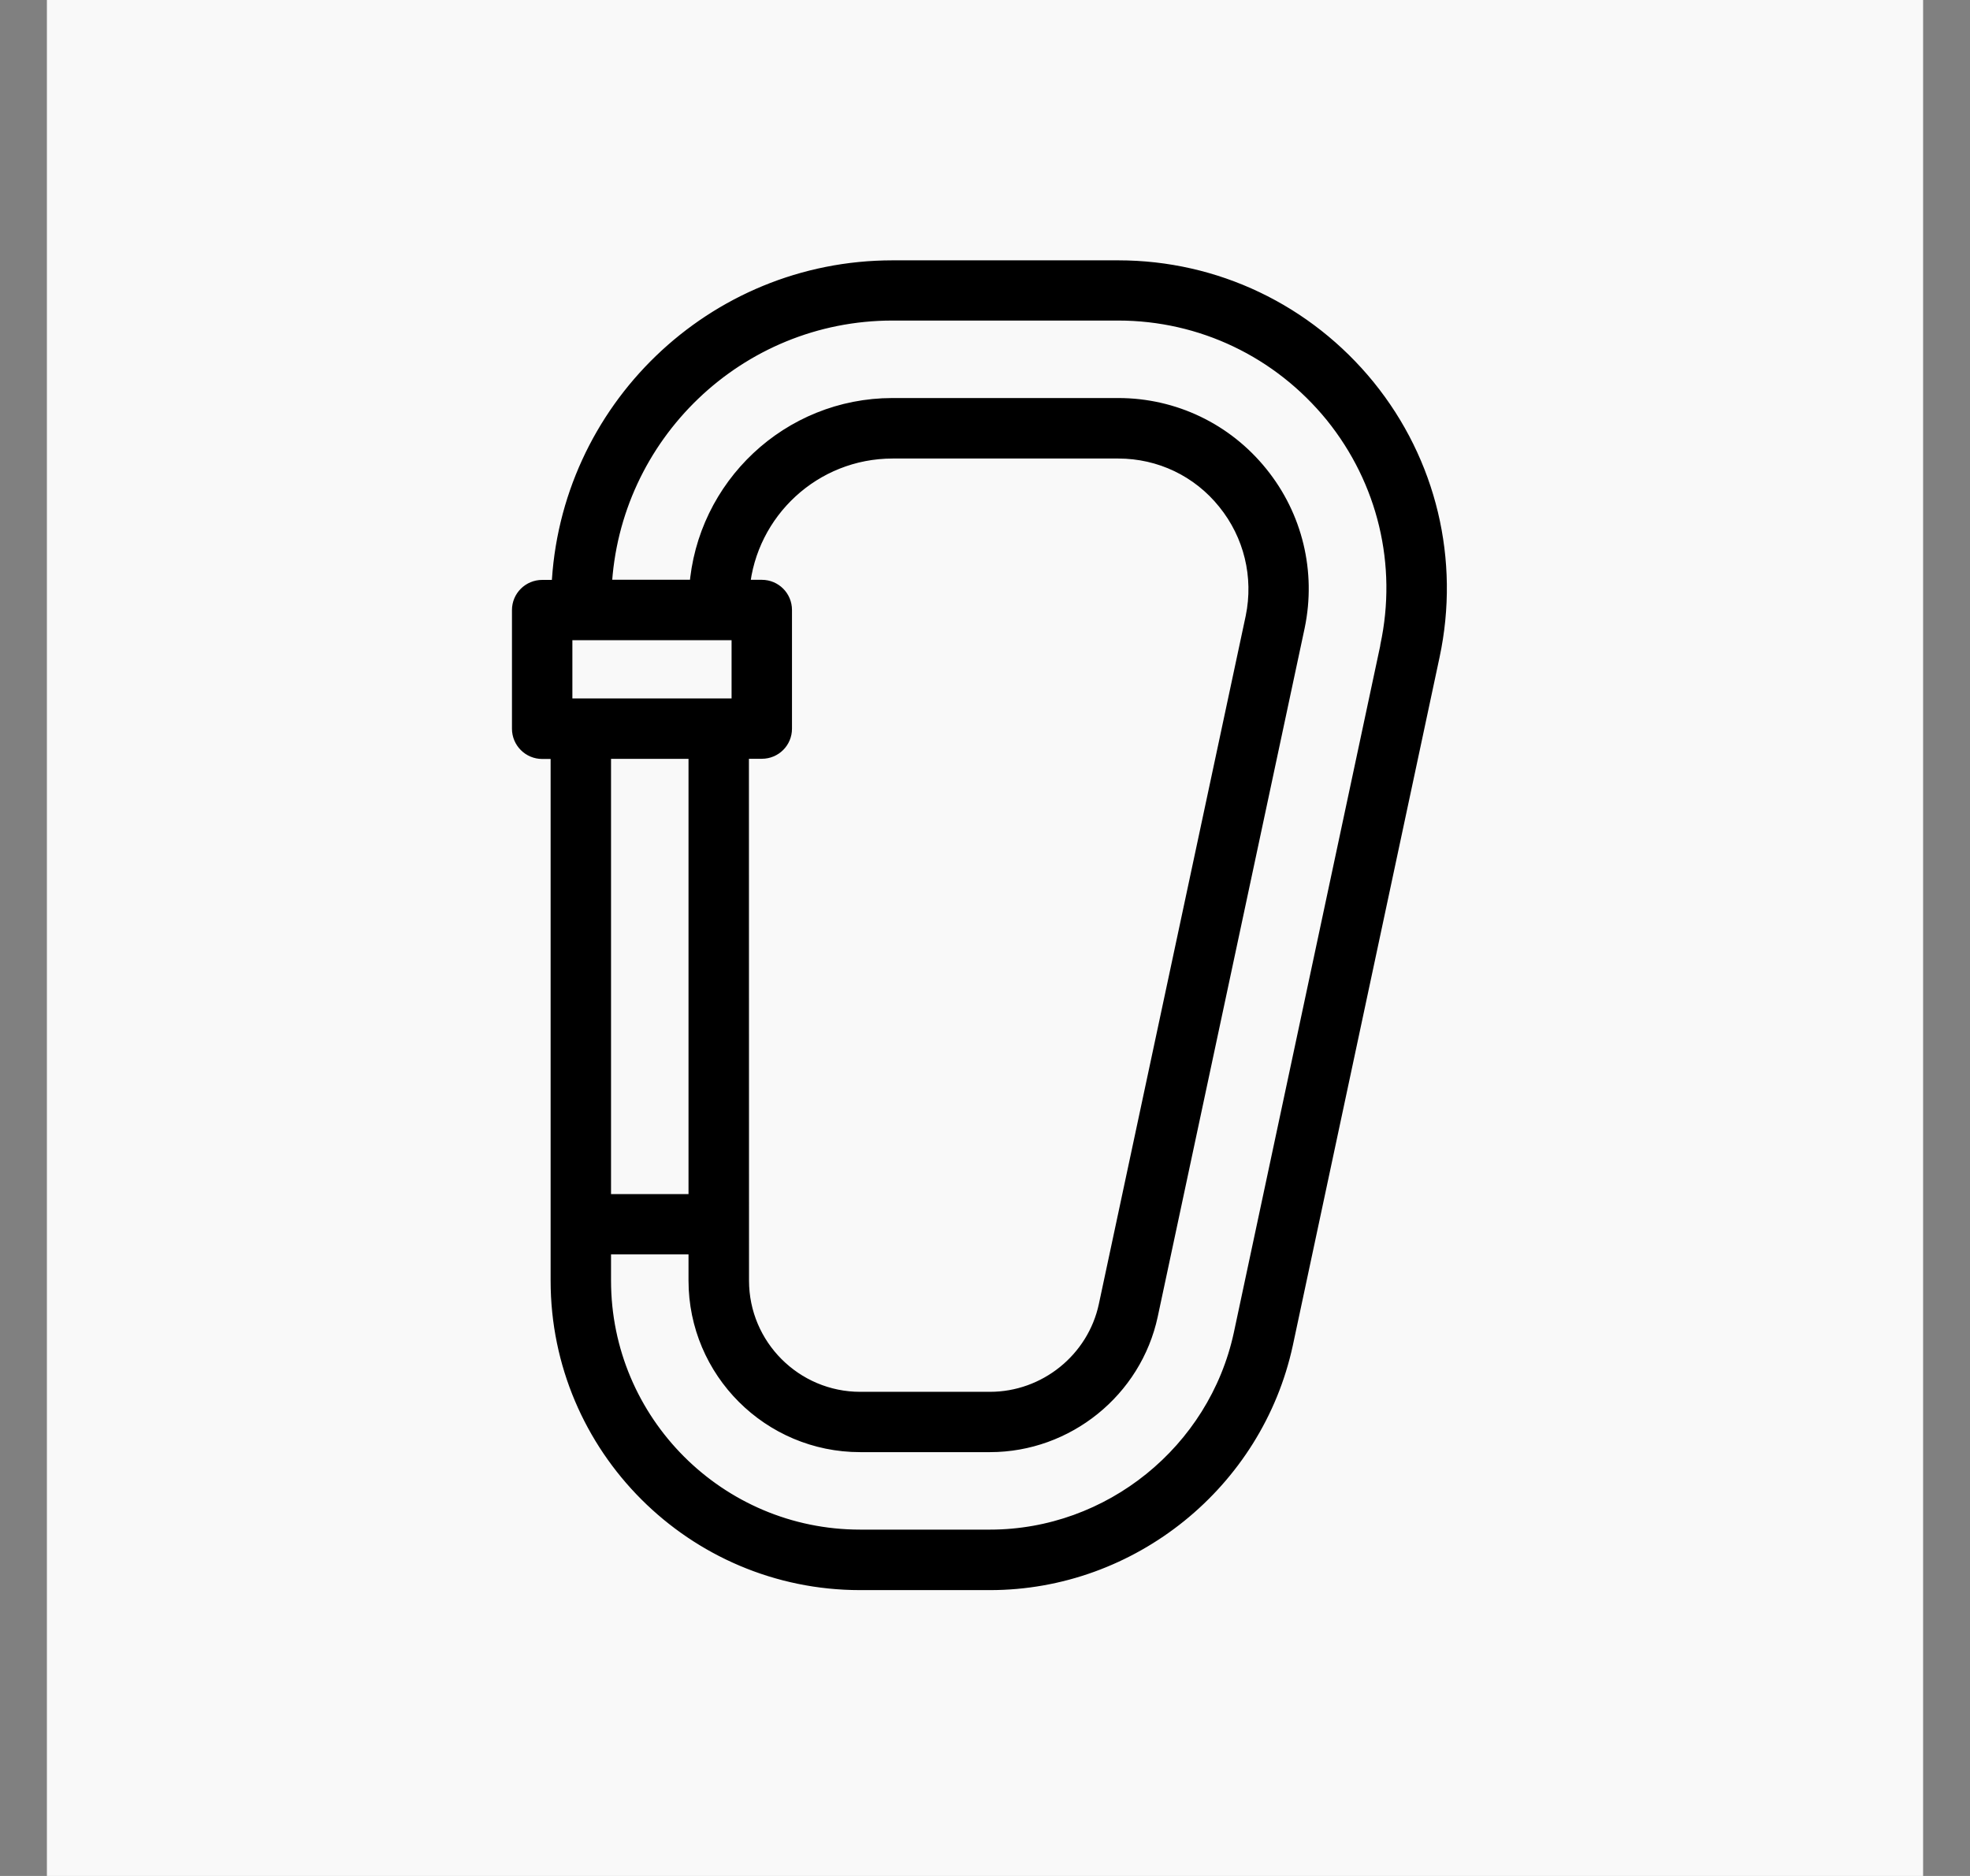
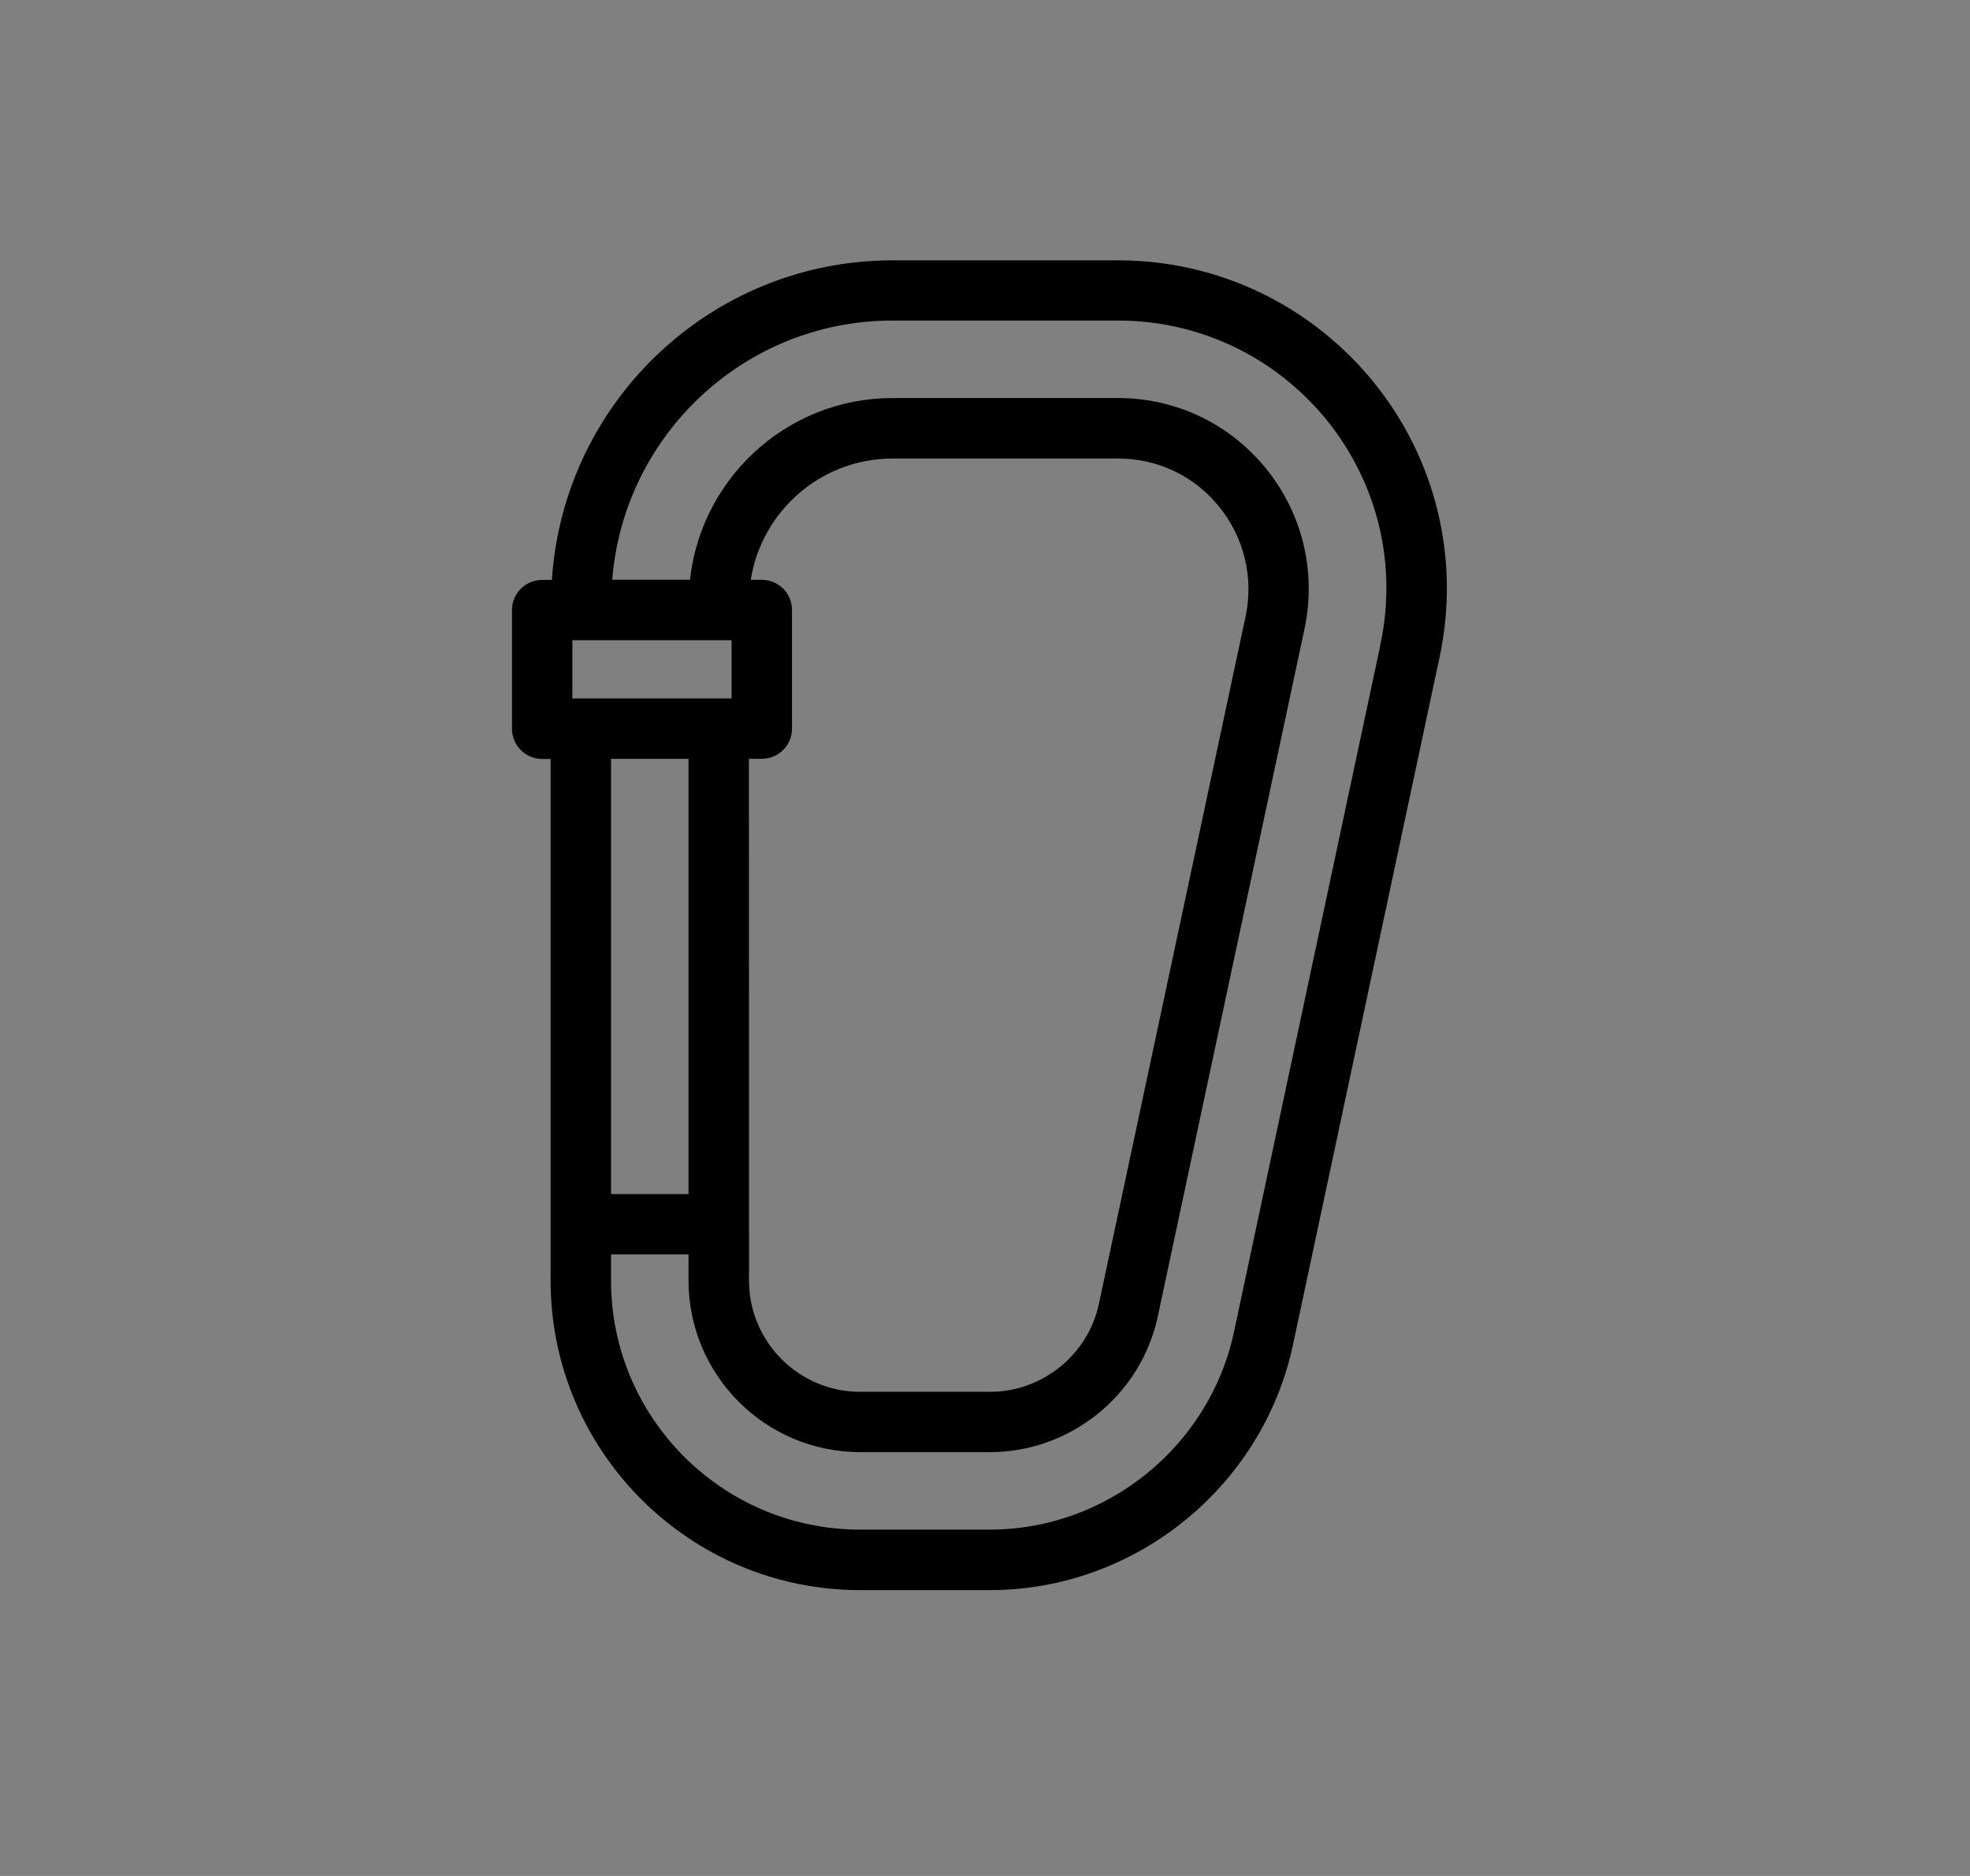
<svg xmlns="http://www.w3.org/2000/svg" width="21" height="20" viewBox="0 0 21 20" fill="none">
  <rect x="0" y="0" width="21" height="20" fill="#808080" stroke="none" />
-   <rect x="0.5" width="20" height="20" fill="#F9F9F9" />
  <path d="M14.575 4.131C13.92 3.326 12.953 2.864 11.921 2.864H9.515C7.604 2.864 6.046 4.379 5.967 6.271H5.78C5.651 6.271 5.546 6.375 5.546 6.504V7.769C5.546 7.898 5.651 8.003 5.78 8.003H5.958V13.653C5.958 15.424 7.398 16.864 9.169 16.864H10.553C12.056 16.864 13.377 15.797 13.695 14.325L15.259 6.989C15.475 5.977 15.226 4.934 14.574 4.13L14.575 4.131ZM7.895 8.001H8.121C8.25 8.001 8.354 7.898 8.354 7.769V6.503C8.354 6.374 8.25 6.27 8.121 6.27H7.903C7.979 5.447 8.672 4.8 9.515 4.8H11.921C12.369 4.8 12.786 4.999 13.066 5.348C13.347 5.695 13.456 6.146 13.366 6.583L11.8 13.922C11.675 14.505 11.151 14.927 10.553 14.927H9.17C8.468 14.927 7.896 14.356 7.896 13.653L7.895 8.001ZM6.013 6.737H7.887V7.535H6.013V6.737ZM7.428 8.002V12.819H6.425V8.002H7.428ZM14.802 6.892L13.239 14.226C12.967 15.484 11.837 16.396 10.553 16.396H9.169C7.655 16.396 6.425 15.166 6.425 13.652V13.285H7.428V13.652C7.428 14.613 8.209 15.393 9.169 15.393H10.553C11.369 15.393 12.085 14.815 12.255 14.018L13.821 6.678C13.941 6.102 13.798 5.51 13.43 5.055C13.06 4.596 12.511 4.332 11.92 4.332H9.514C8.414 4.332 7.513 5.189 7.436 6.269H6.432C6.511 4.635 7.861 3.329 9.514 3.329H11.92C12.812 3.329 13.646 3.728 14.212 4.423C14.773 5.118 14.989 6.016 14.801 6.89L14.802 6.892Z" fill="black" stroke="black" stroke-width="0.177" stroke-linejoin="round" />
</svg>